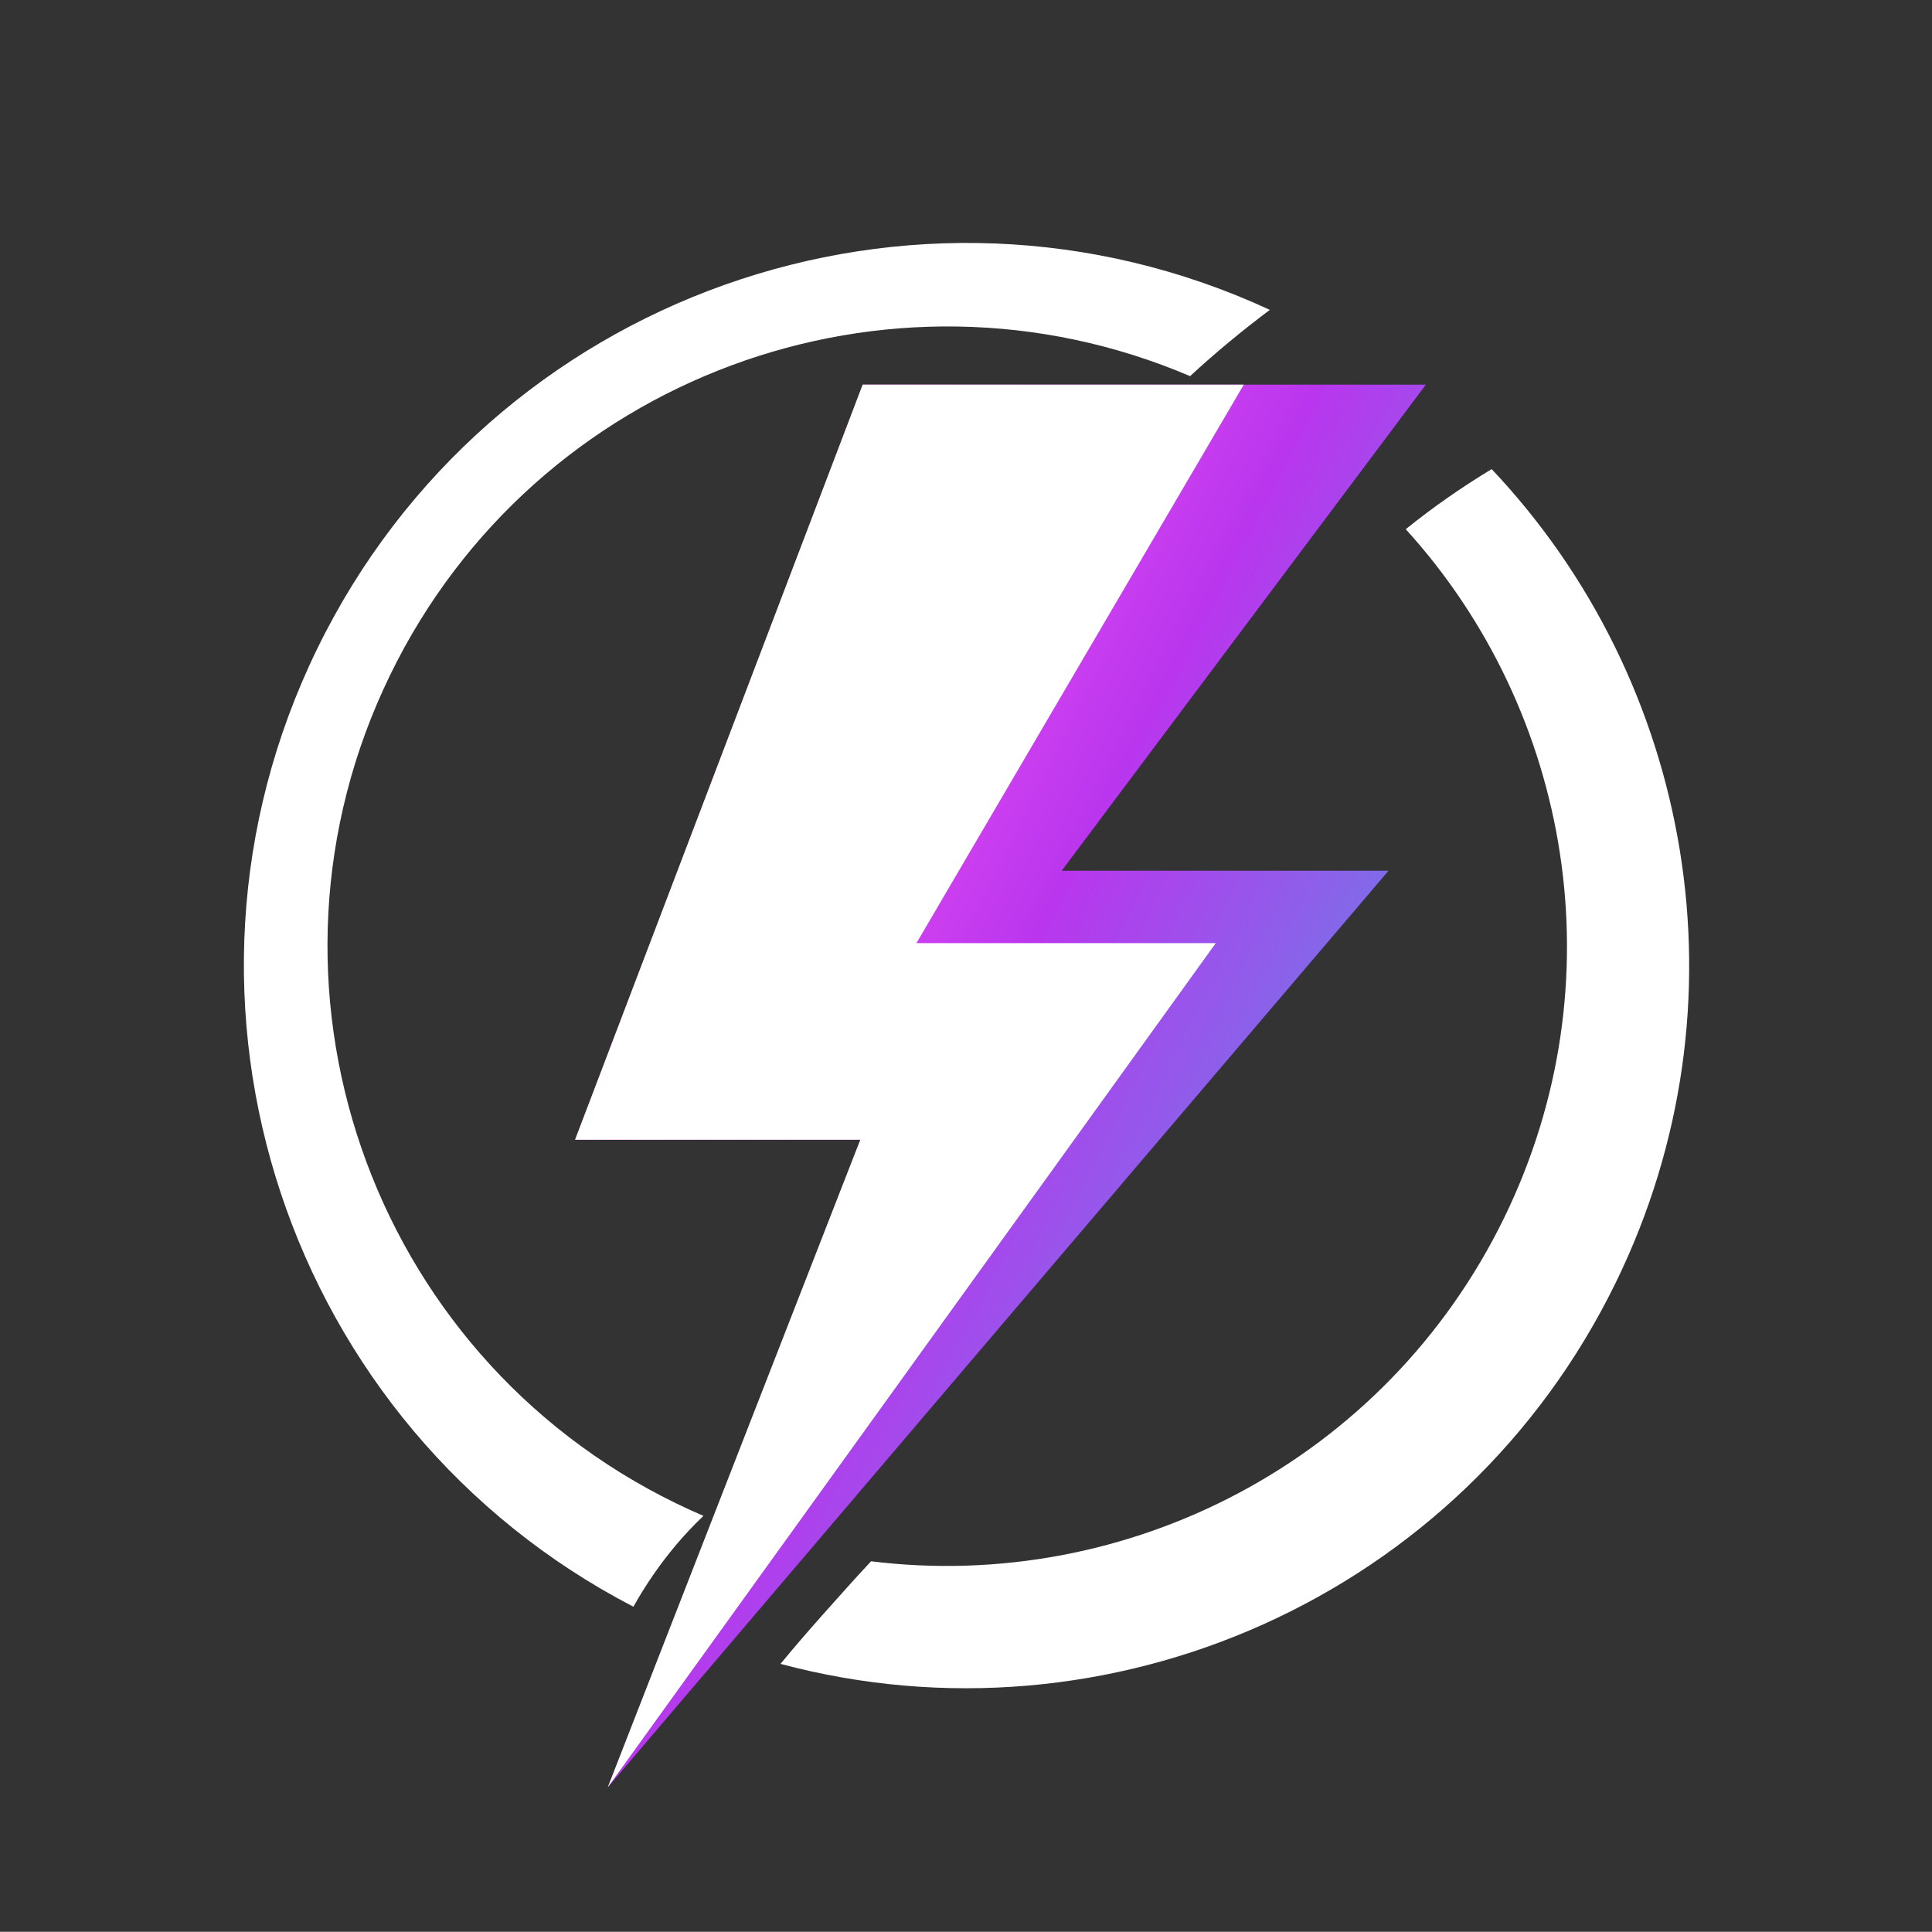
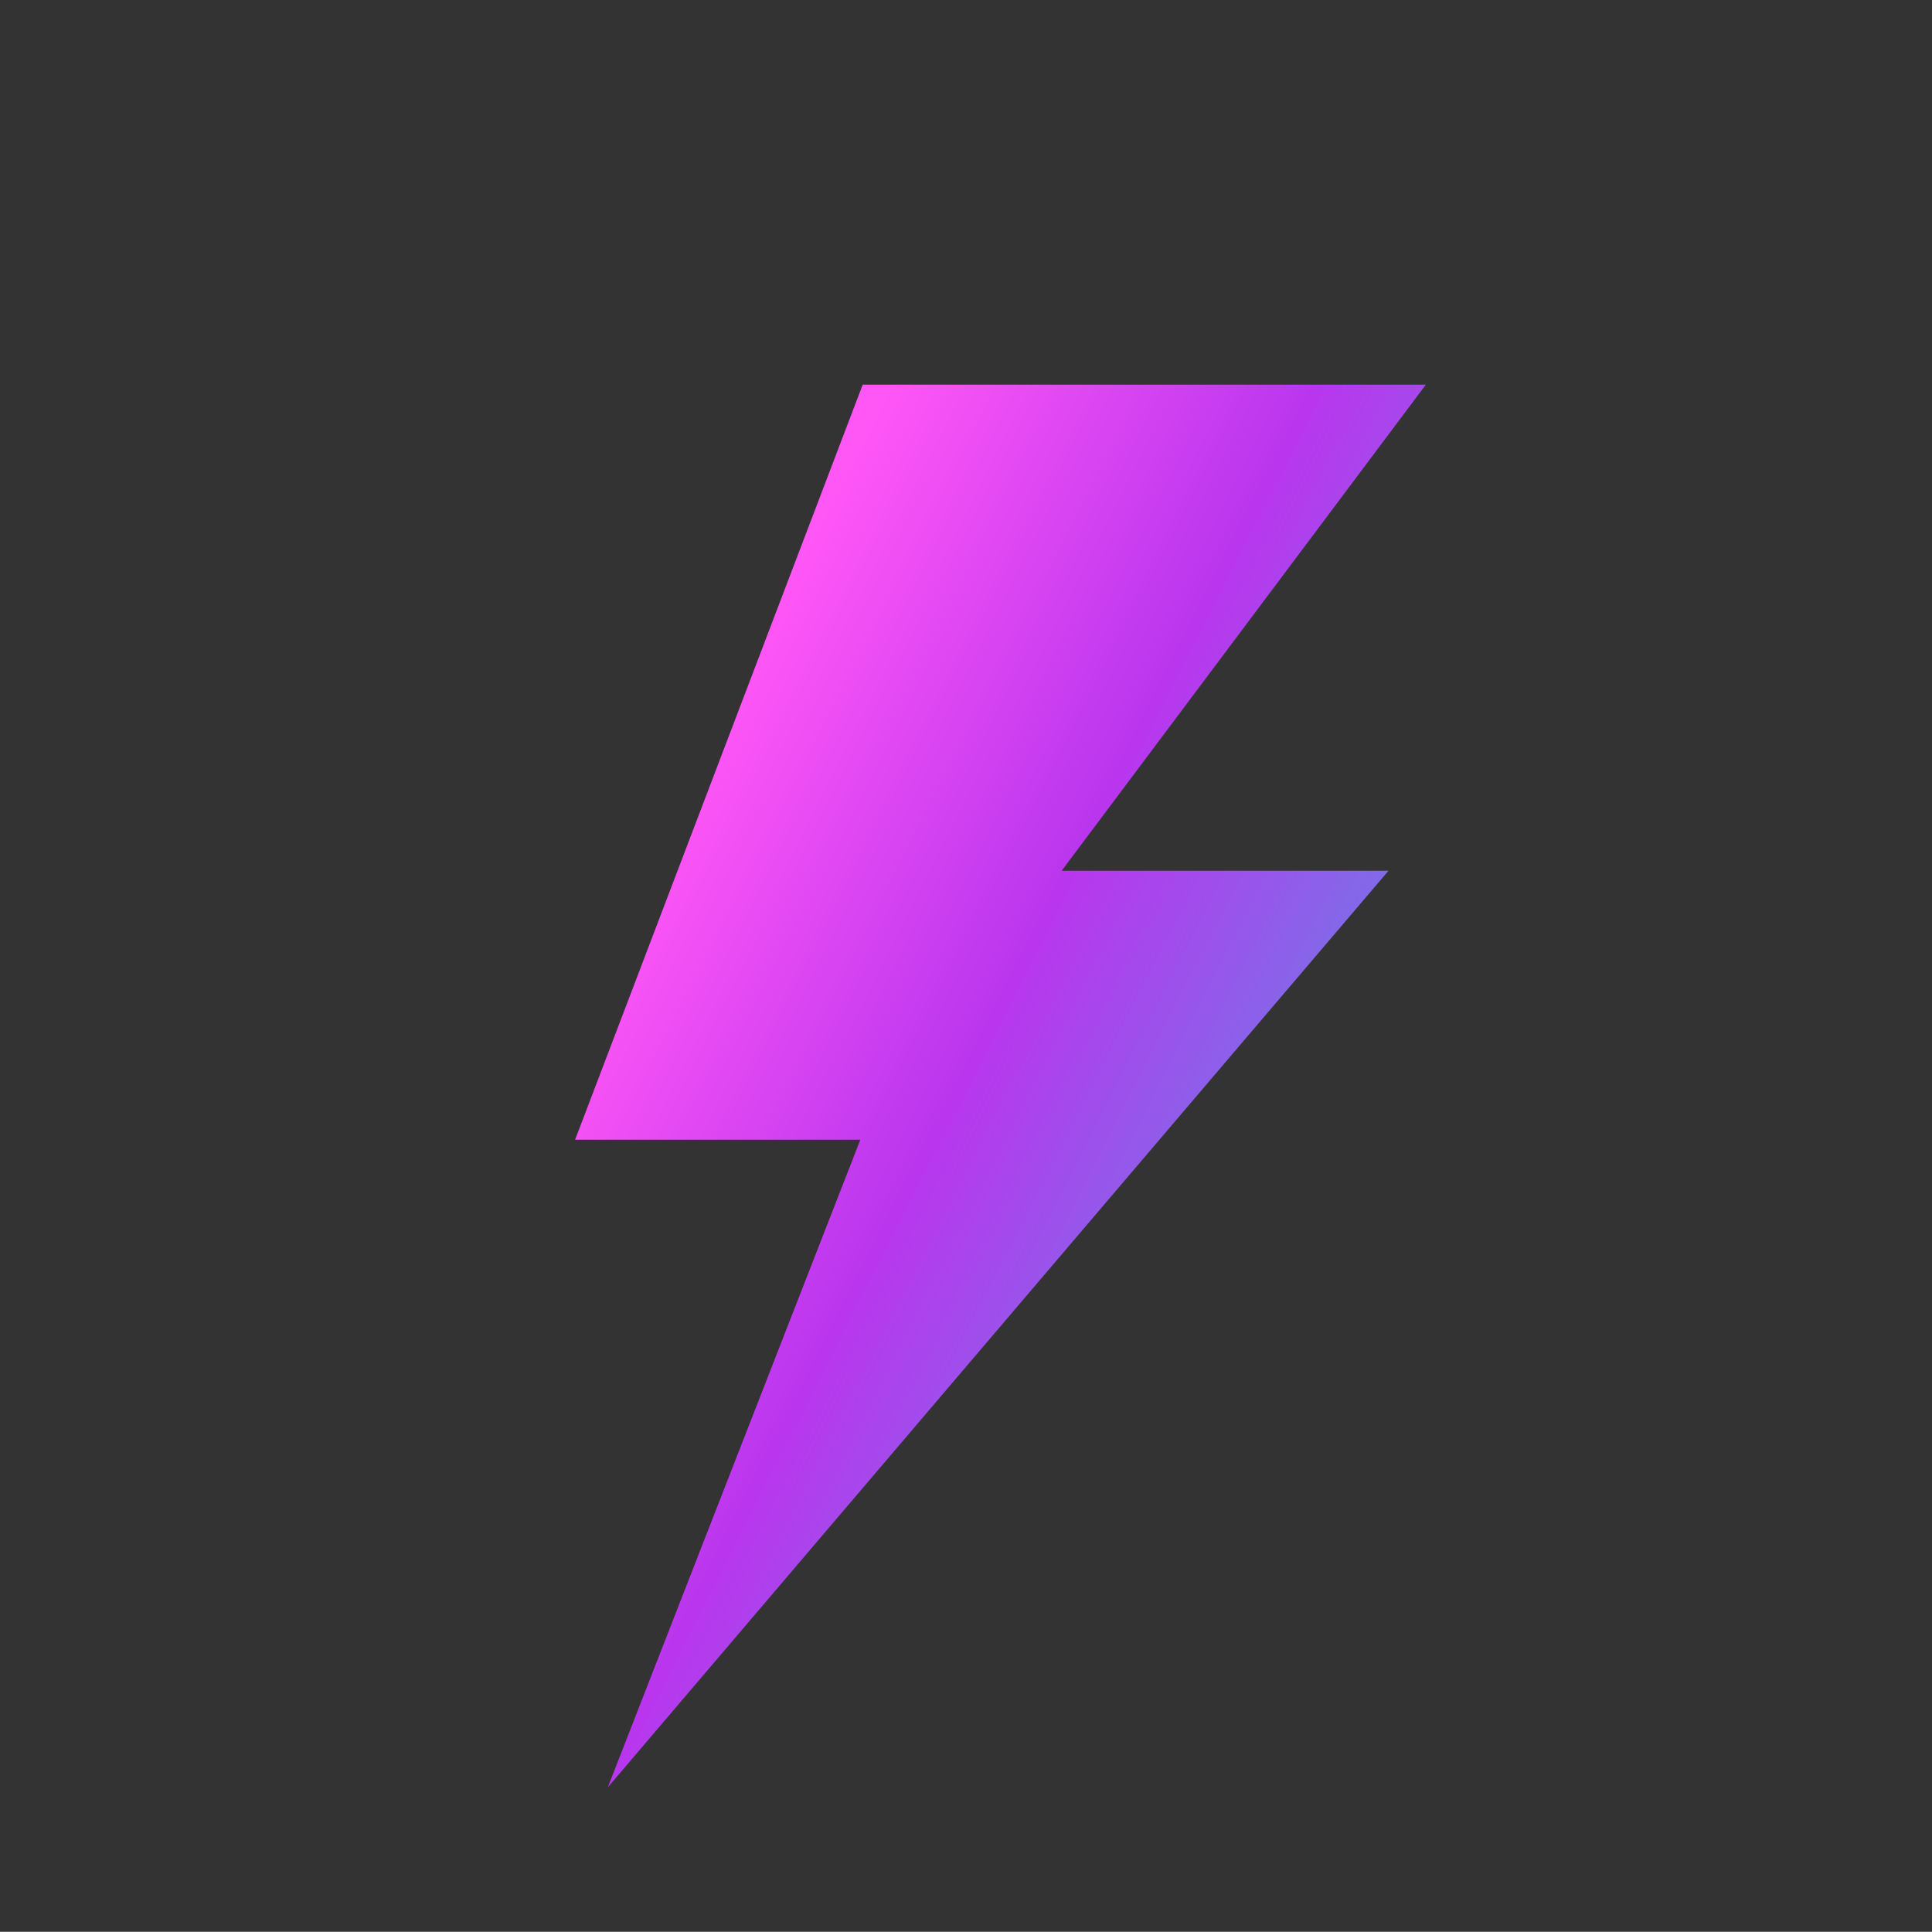
<svg xmlns="http://www.w3.org/2000/svg" fill="none" version="1.1" width="128.002" height="127.99" viewBox="0 0 128.002 127.99">
  <rect x="0" y="0" width="128.002" height="127.99" fill="#333333" stroke="none" />
  <defs>
    <linearGradient x1="-1.6653345369377348e-15" y1="-1.7763568394002505e-15" x2="1.177" y2="1" id="master_svg0_0_86">
      <stop offset="0%" stop-color="#FF56F6" stop-opacity="1" />
      <stop offset="18.311%" stop-color="#FF56F6" stop-opacity="1" />
      <stop offset="43.259%" stop-color="#B936EE" stop-opacity="1" />
      <stop offset="85.444%" stop-color="#3BACE2" stop-opacity="1" />
      <stop offset="100%" stop-color="#406AFF" stop-opacity="1" />
    </linearGradient>
  </defs>
  <g>
    <g transform="matrix(0.899,0.438,-0.438,0.899,4.247,-18.393)">
      <g>
        <g>
-           <path d="M41.957,47.859C41.957,21.745,62.868,0.515,88.86,0.002C87.816,2.034,86.871,4.123,86.032,6.264C64.327,7.347,47.061,25.289,47.061,47.263C47.061,69.935,65.44,88.314,88.112,88.314C88.786,88.314,89.456,88.297,90.122,88.265C89.82,89.08,89.561,89.904,89.349,90.736C88.932,92.372,88.684,94.036,88.585,95.71C62.721,95.053,41.957,73.881,41.957,47.859ZM99.007,94.845C121.049,90.562,137.69,71.154,137.69,47.859C137.69,27.361,124.805,9.872,106.693,3.05C105.437,4.991,104.309,7.018,103.319,9.121C118.462,15.164,129.162,29.964,129.162,47.263C129.162,65.275,117.561,80.578,101.423,86.107C100.944,87.668,100.501,89.248,100.054,90.841C99.681,92.172,99.327,93.509,99.007,94.845Z" fill-rule="evenodd" fill="#FFFFFF" fill-opacity="1" />
-         </g>
+           </g>
      </g>
    </g>
    <g>
      <g>
        <path d="M81.631,25.484C81.631,25.484,94.469,25.484,94.469,25.484C94.469,25.484,70.339,57.691,70.339,57.691C70.339,57.691,91.993,57.691,91.993,57.691C91.993,57.691,40.267,118.42,40.267,118.42C40.267,118.42,57,75.511,57,75.511C57,75.511,38.102,75.511,38.102,75.511C38.102,75.511,57.157,25.484,57.157,25.484C57.157,25.484,81.631,25.484,81.631,25.484C81.631,25.484,81.631,25.484,81.631,25.484Z" fill="url(#master_svg0_0_86)" fill-opacity="1" />
      </g>
      <g>
-         <path d="M81.631,25.484C81.631,25.484,82.404,25.484,82.404,25.484C82.404,25.484,60.716,62.486,60.716,62.486C60.716,62.486,80.548,62.486,80.548,62.486C80.548,62.486,40.267,118.416,40.267,118.416C40.267,118.416,57,75.511,57,75.511C57,75.511,38.102,75.511,38.102,75.511C38.102,75.511,57.157,25.484,57.157,25.484C57.157,25.484,81.631,25.484,81.631,25.484C81.631,25.484,81.631,25.484,81.631,25.484Z" fill="#FFFFFF" fill-opacity="1" />
-       </g>
+         </g>
    </g>
  </g>
</svg>